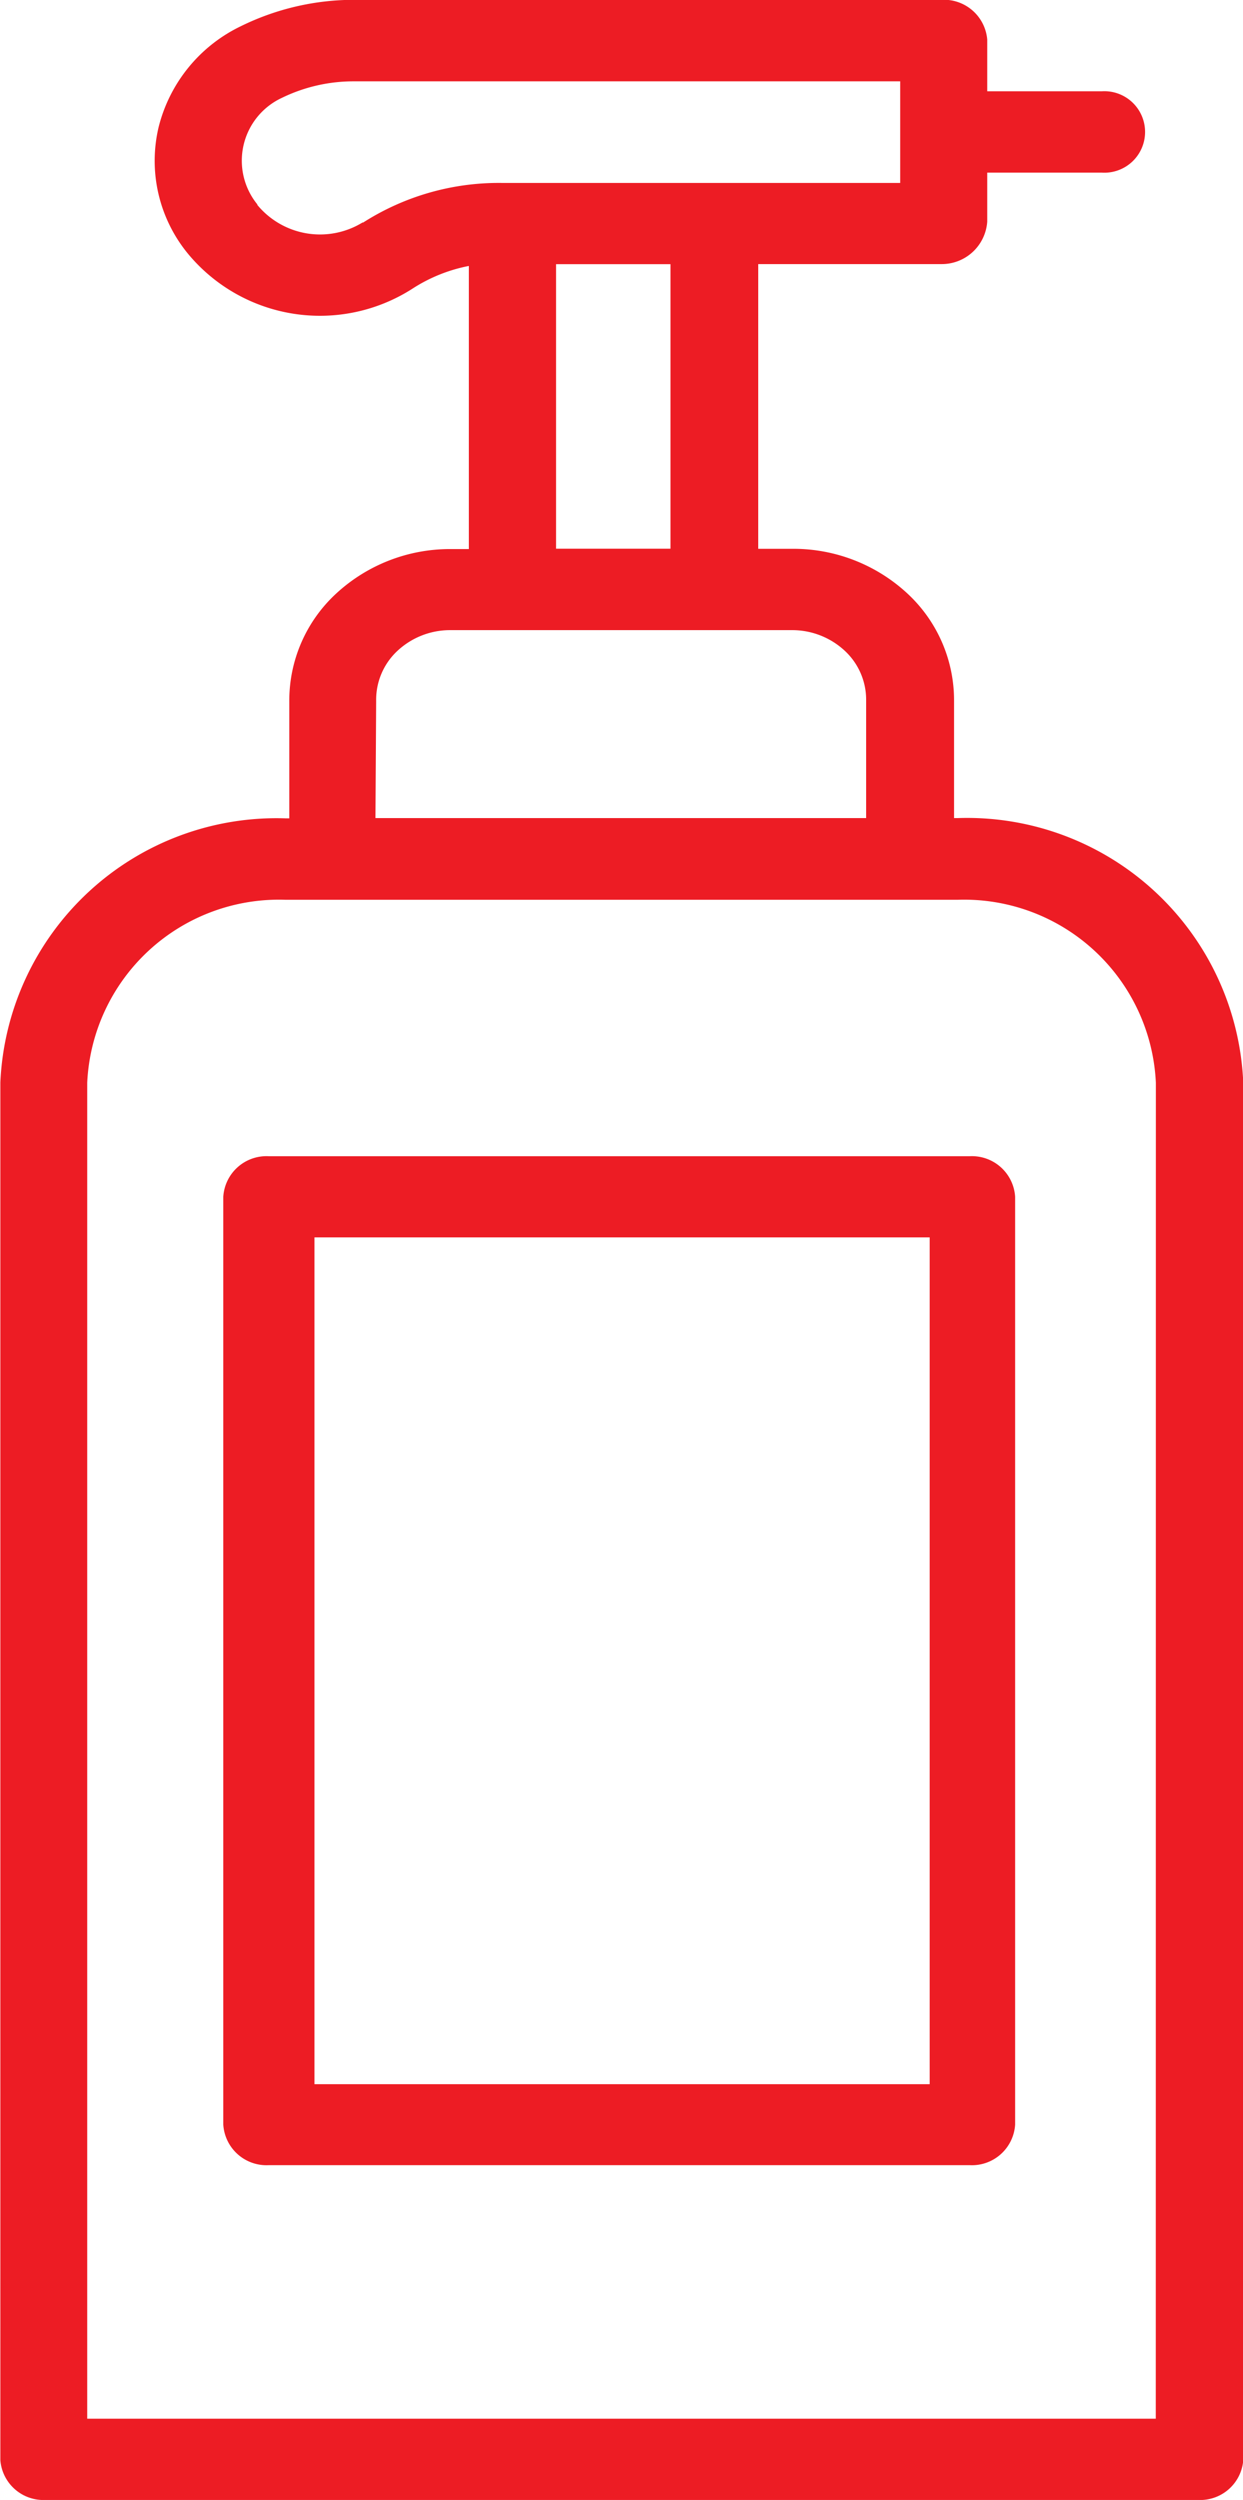
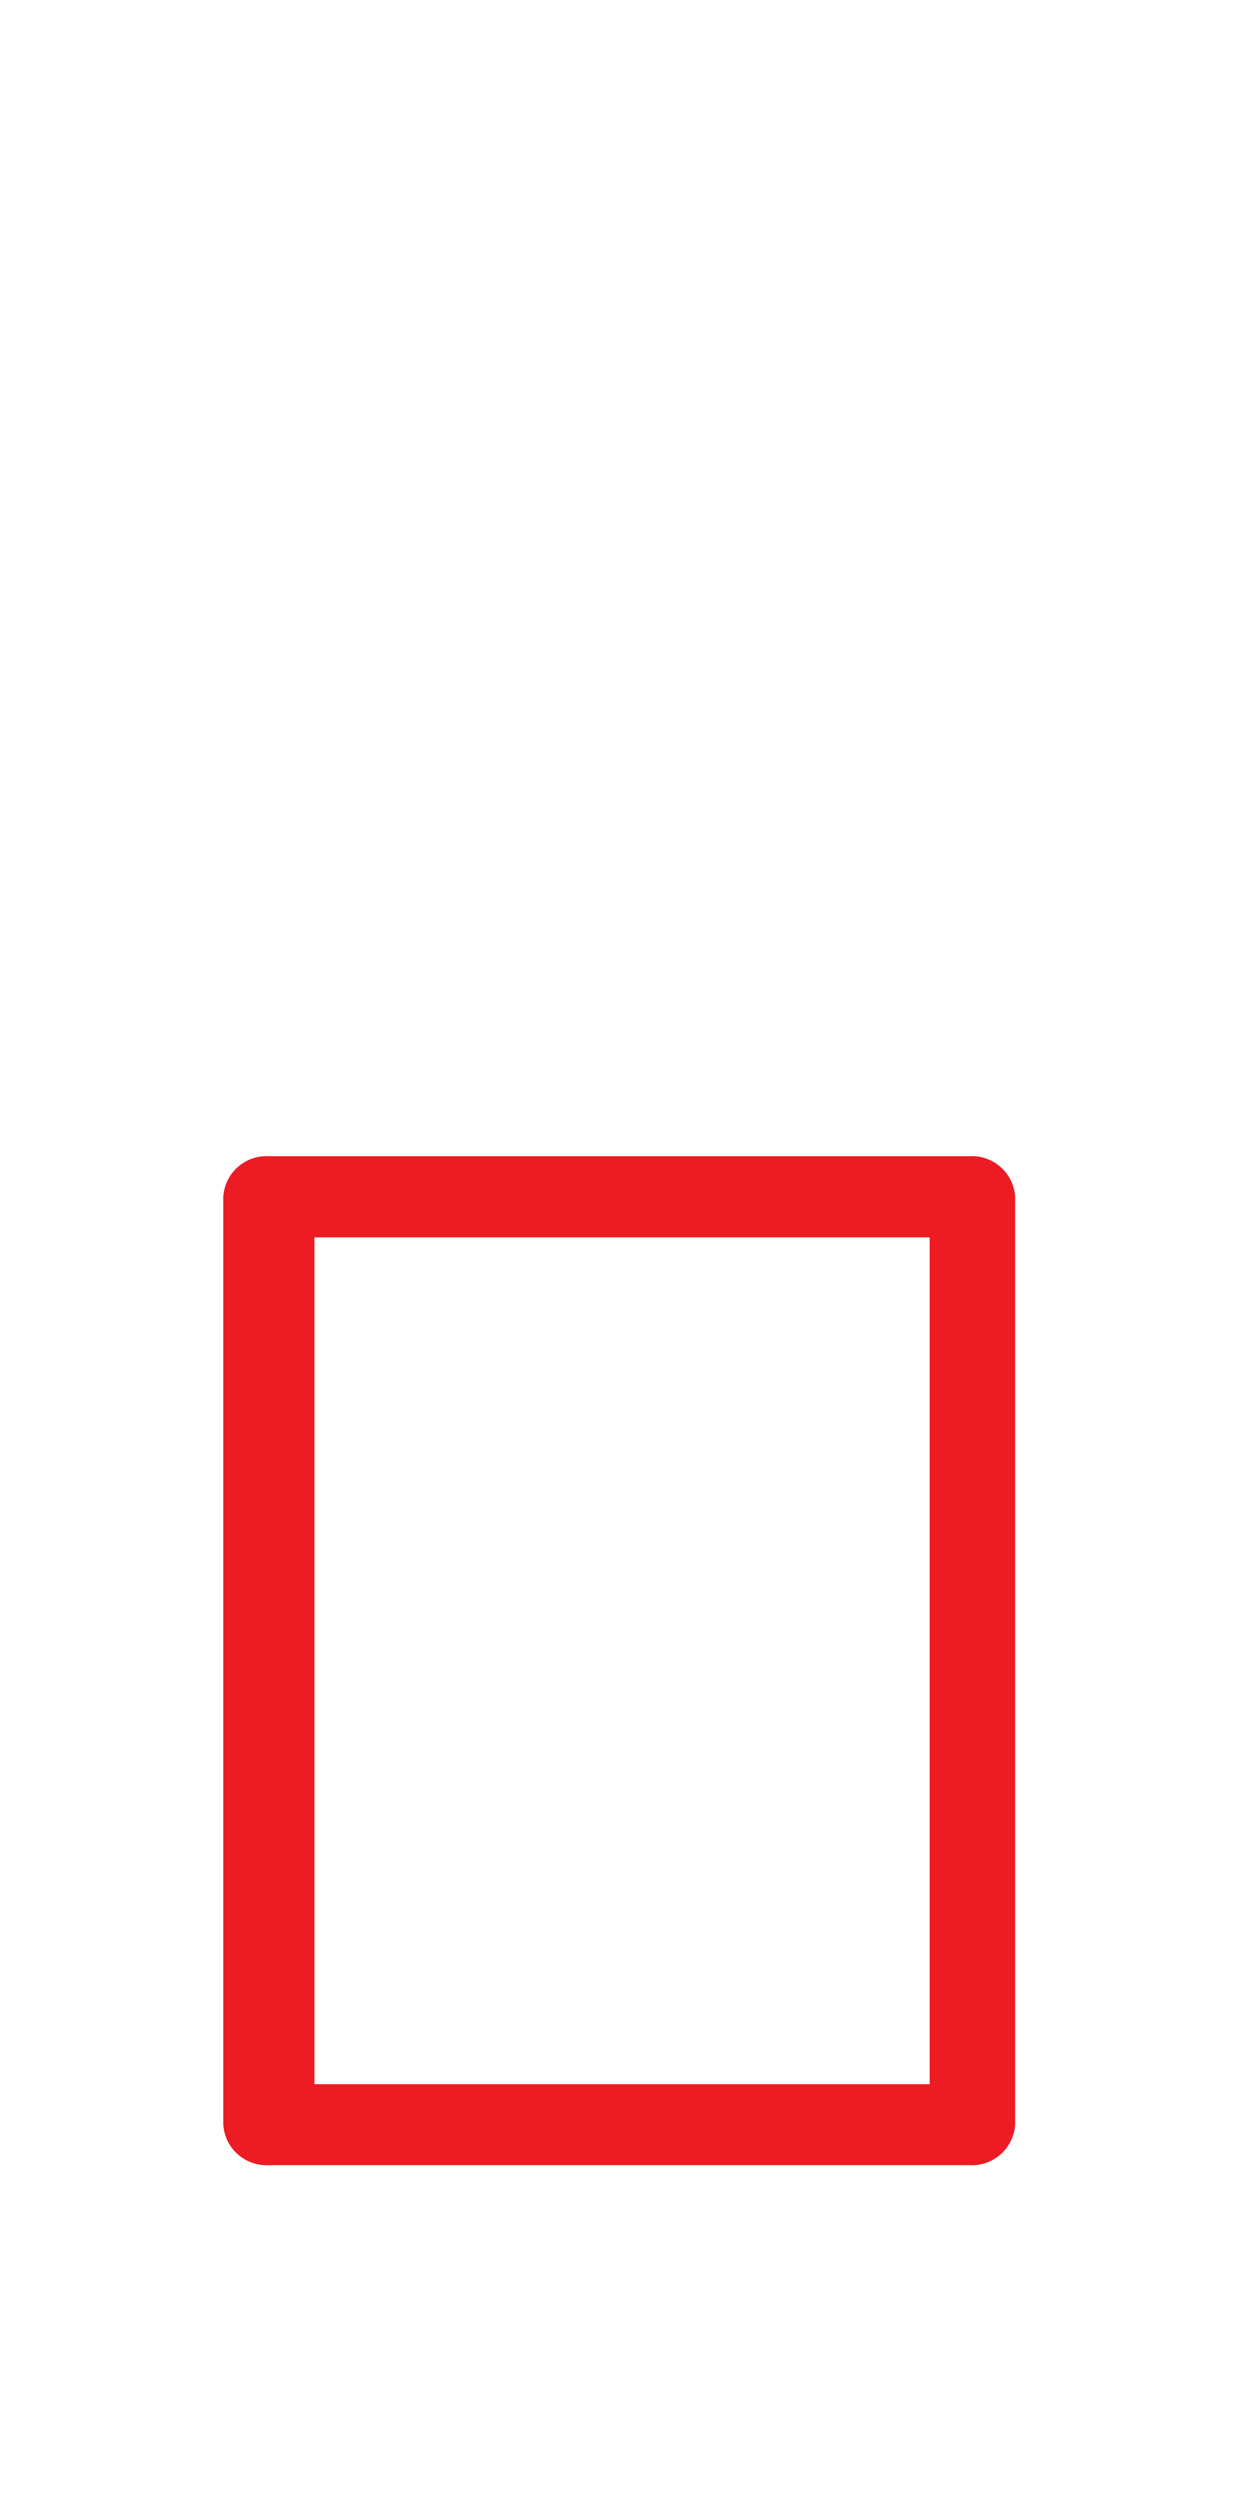
<svg xmlns="http://www.w3.org/2000/svg" width="14.123" height="28.398" viewBox="0 0 14.123 28.398">
  <defs>
    <style>.a{fill:#ed1c24;}</style>
  </defs>
  <g transform="translate(0 0)">
-     <path class="a" d="M152.879,19.293h-.039V17.961a1.653,1.653,0,0,0-.531-1.22,1.906,1.906,0,0,0-1.3-.507h-.394V13h2.082a.518.518,0,0,0,.52-.482v-.557h1.3a.463.463,0,1,0,0-.924h-1.3v-.588a.494.494,0,0,0-.52-.451h-6.668a2.912,2.912,0,0,0-1.293.3,1.739,1.739,0,0,0-.934,1.147,1.661,1.661,0,0,0,.332,1.435l0,0a1.947,1.947,0,0,0,2.551.4,1.813,1.813,0,0,1,.642-.259v3.216h-.209a1.906,1.906,0,0,0-1.3.507,1.653,1.653,0,0,0-.531,1.22v1.332h-.039a3.141,3.141,0,0,0-3.244,3V37.947a.491.491,0,0,0,.516.451h13.09a.491.491,0,0,0,.516-.451V22.3A3.141,3.141,0,0,0,152.879,19.293Zm-6.761-6.765a.924.924,0,0,1-1.194-.2s0,0,0-.006a.787.787,0,0,1,.278-1.21,1.859,1.859,0,0,1,.826-.188h6.2v1.154h-4.531a2.864,2.864,0,0,0-1.571.45Zm2.2.473h1.3v3.232h-1.3Zm-2.044,4.96a.759.759,0,0,1,.241-.567.876.876,0,0,1,.6-.236H151a.876.876,0,0,1,.6.236.759.759,0,0,1,.241.567v1.332h-5.575Zm8.858,19.514H142.991V22.3a2.181,2.181,0,0,1,2.253-2.079h7.636a2.181,2.181,0,0,1,2.253,2.079Z" transform="translate(-142 -10)" />
    <path class="a" d="M195,237.461a.492.492,0,0,0-.518-.461h-7.961a.492.492,0,0,0-.518.461V248a.492.492,0,0,0,.518.461h7.961A.492.492,0,0,0,195,248Zm-.971,10.08h-6.99v-9.619h6.99Z" transform="translate(-183.466 -223.866)" />
  </g>
</svg>